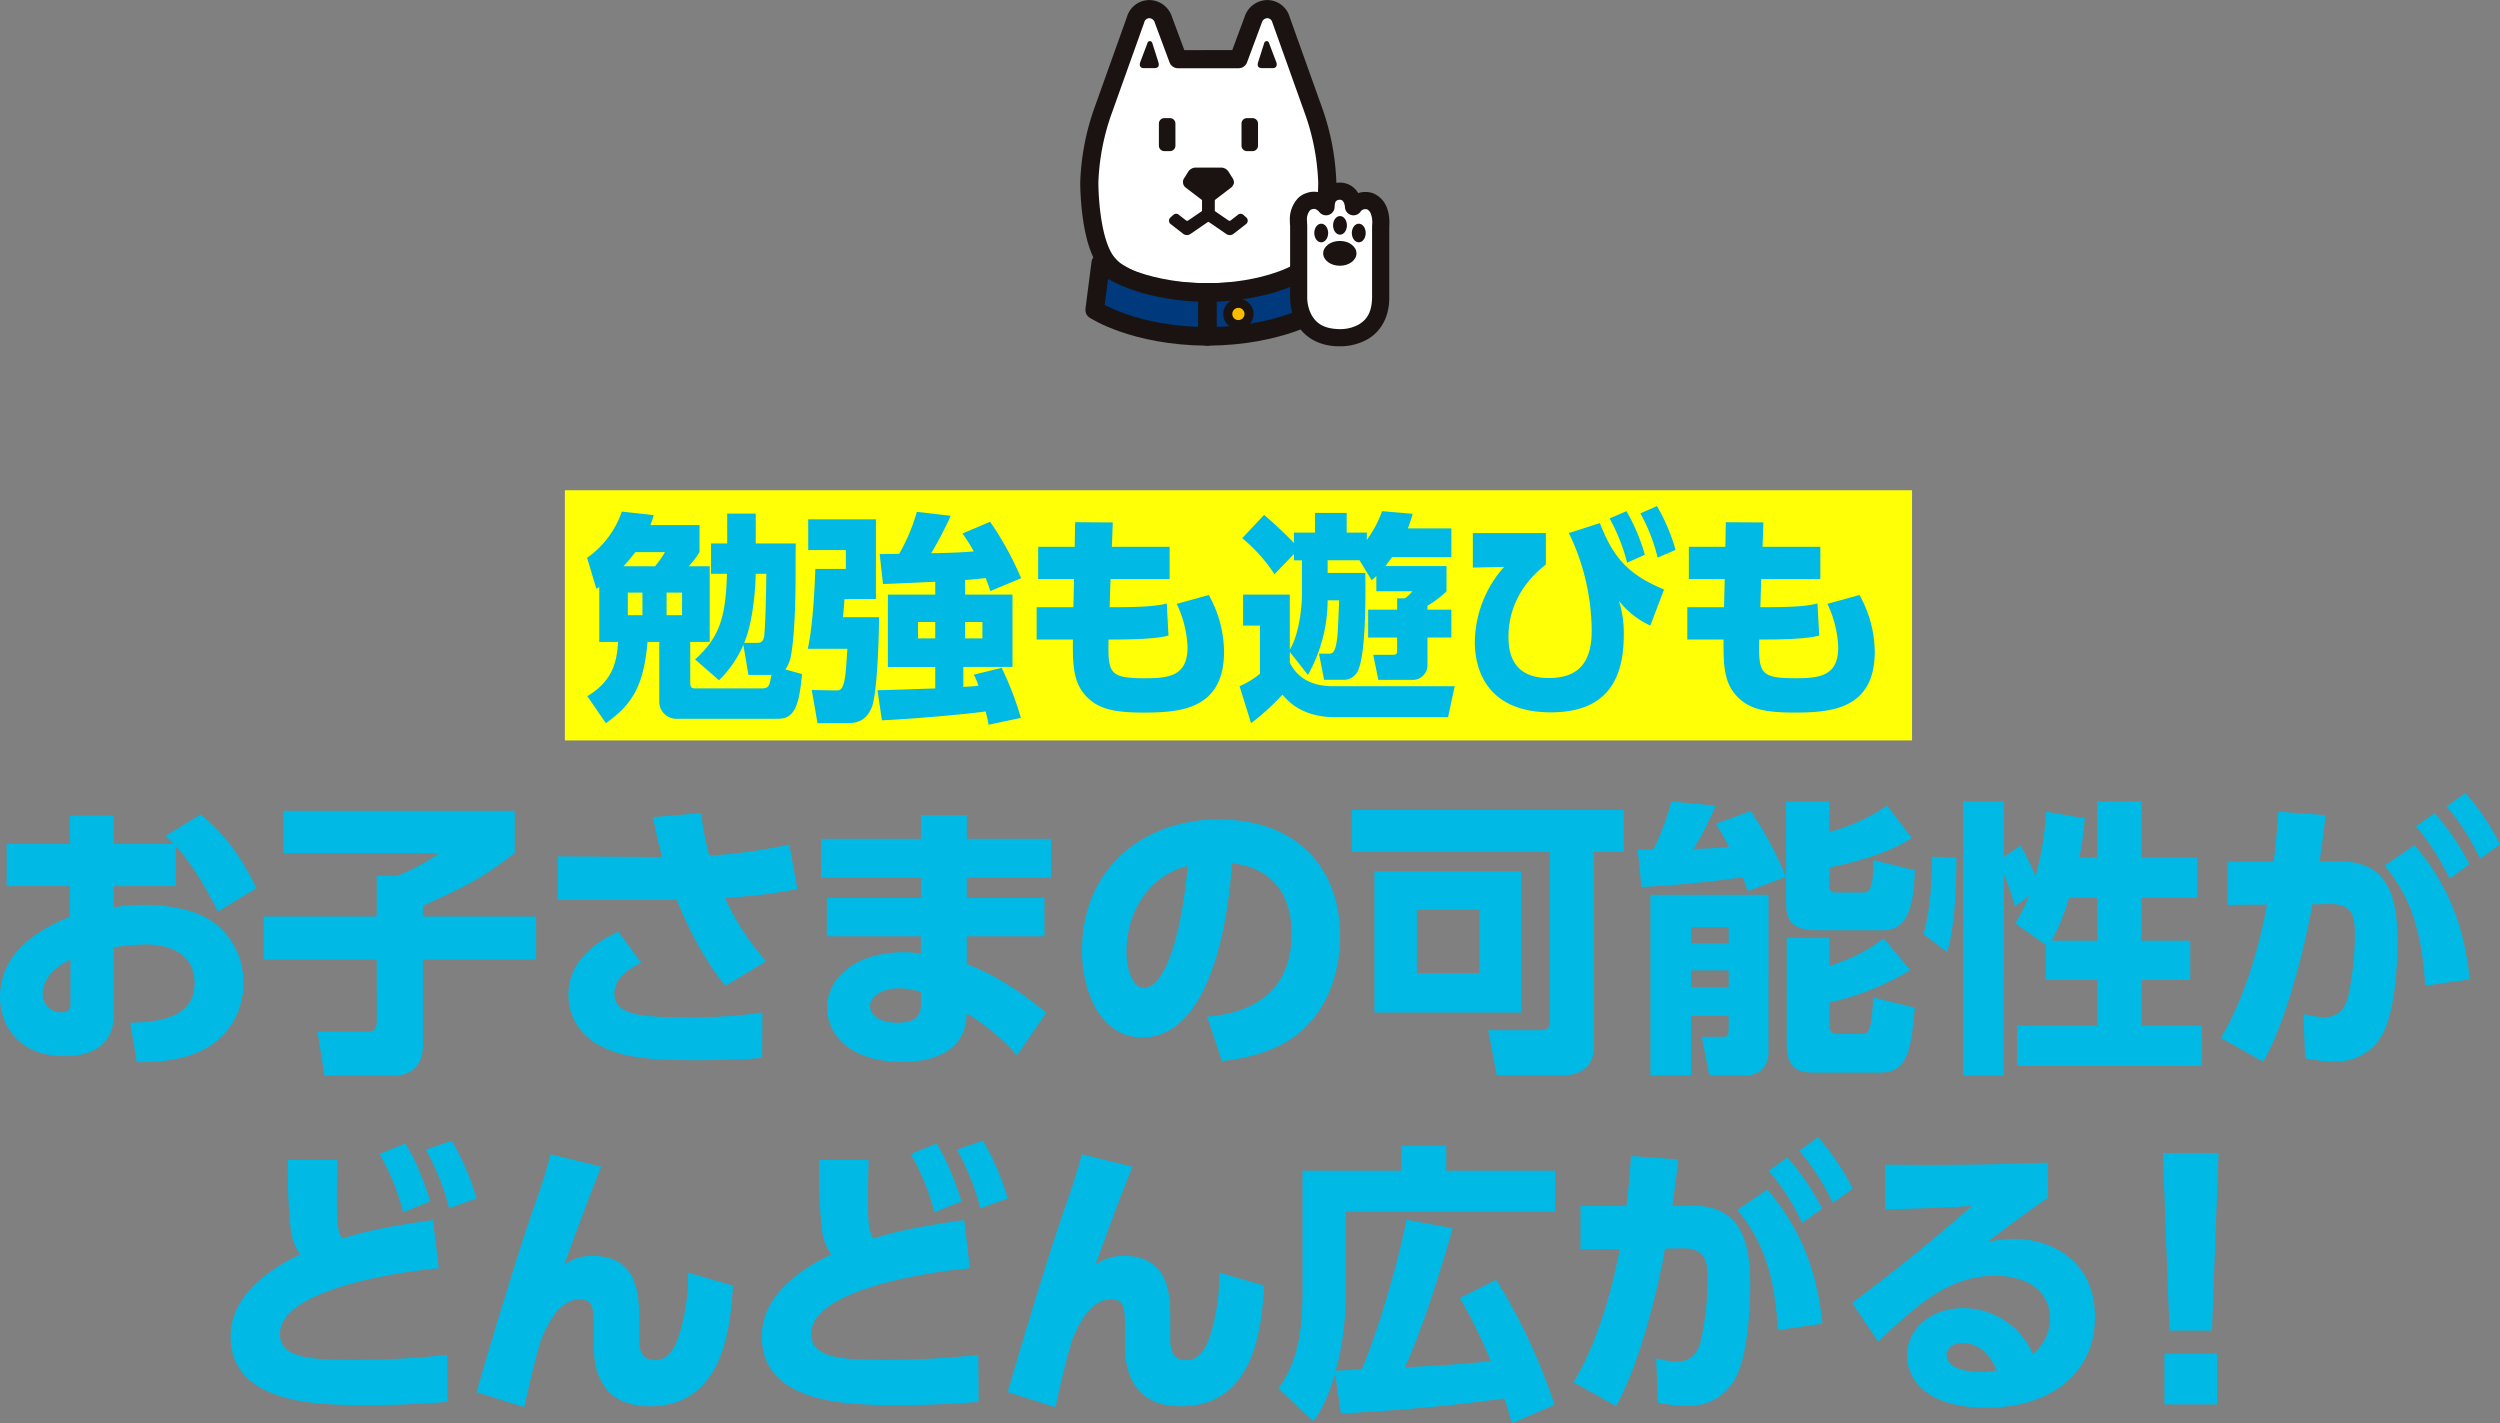
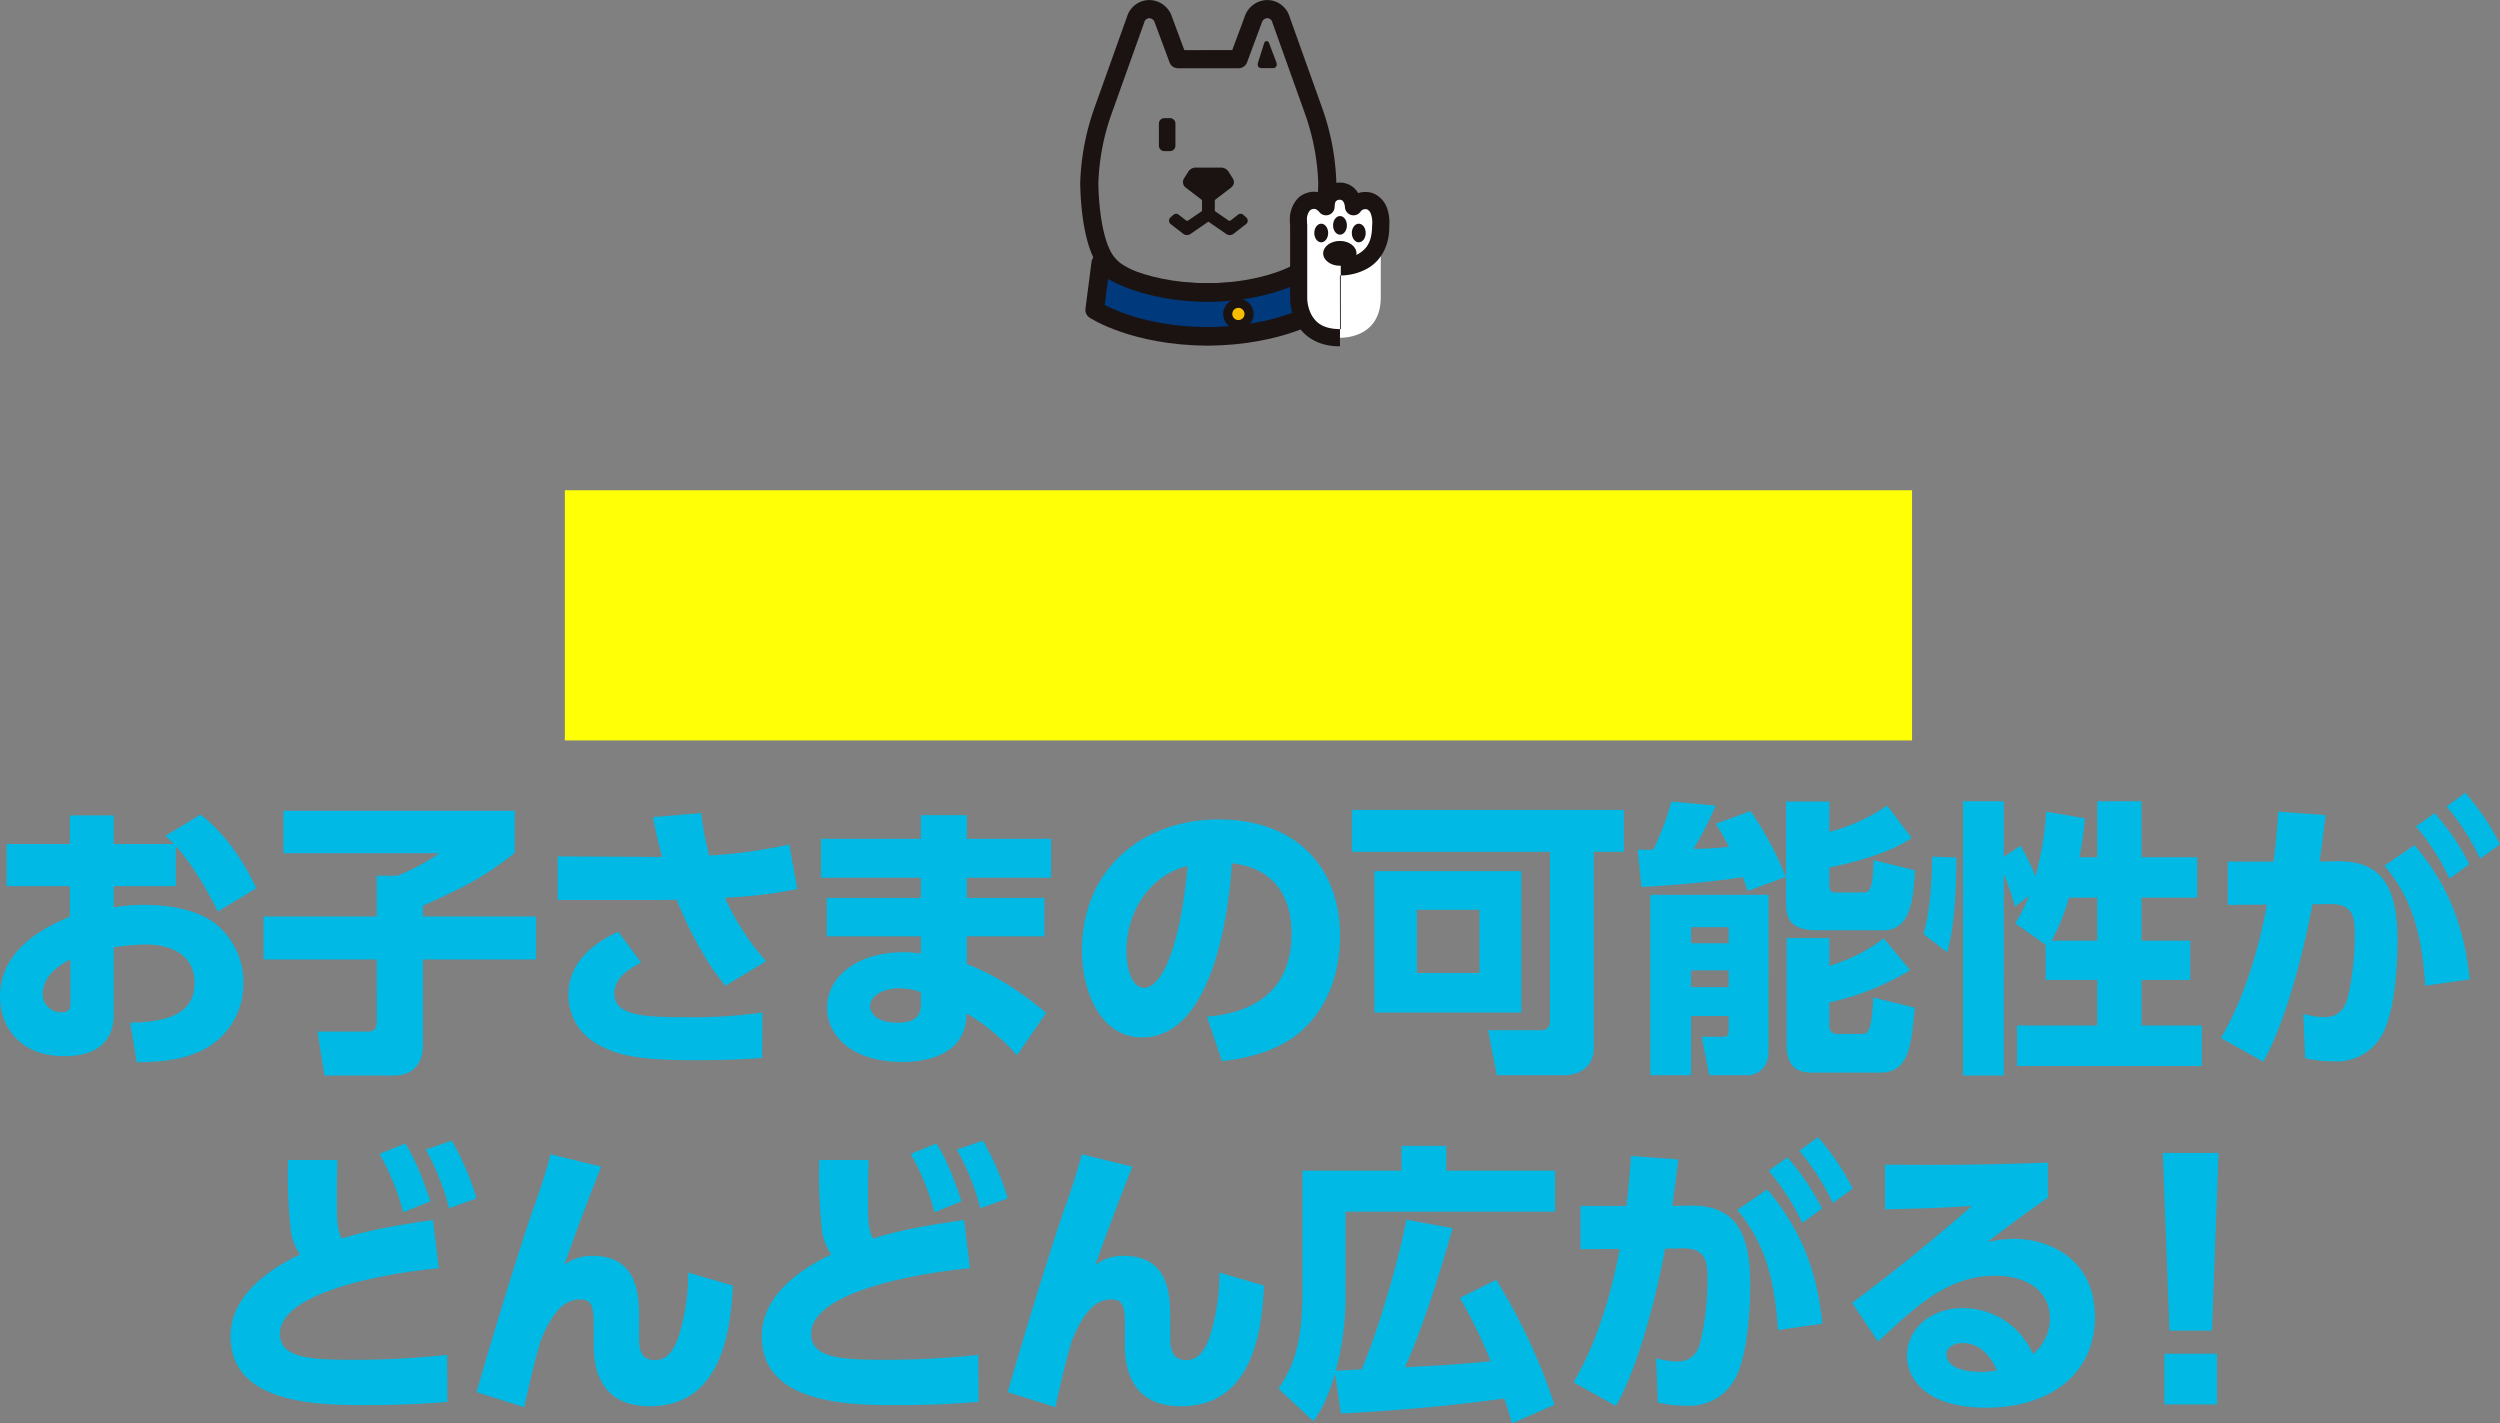
<svg xmlns="http://www.w3.org/2000/svg" width="519.6" height="295.816" viewBox="0 0 519.6 295.816">
  <rect x="0" y="0" width="519.6" height="295.816" fill="#808080" stroke="none" />
  <g id="グループ_315787" data-name="グループ 315787" transform="translate(-462.6 -3874.108)">
    <g id="おとうさん" transform="translate(729.055 3881.5)">
-       <path id="パス_1300014" data-name="パス 1300014" d="M26.382,60.333c9.83,0,14.686-1.614,18.709-4.161a7.638,7.638,0,0,0,1.756-1.5C51.022,50.4,50.97,37.561,50.97,37.561a49.313,49.313,0,0,0-2.821-14.829S41.974,5.46,41.381,3.793c-.011-.025-.018-.046-.025-.062a2.986,2.986,0,0,0-2.863-2.221A3.125,3.125,0,0,0,35.571,3.73l-.019.057-3.024,8.127H19.947L16.925,3.788l-.019-.057a3.125,3.125,0,0,0-2.923-2.221A2.988,2.988,0,0,0,11.121,3.73l-.023.062c-.594,1.667-6.77,18.94-6.77,18.94A49.313,49.313,0,0,0,1.507,37.561S1.457,50.4,5.632,54.674a7.57,7.57,0,0,0,1.756,1.5c4.02,2.547,8.87,4.161,18.7,4.161Z" transform="translate(-41.562 -7.008)" fill="#fff" stroke="rgba(0,0,0,0)" stroke-width="1.25" />
      <path id="パス_1300015" data-name="パス 1300015" d="M26.382,60.333c9.83,0,14.686-1.614,18.709-4.161a7.638,7.638,0,0,0,1.756-1.5C51.022,50.4,50.97,37.561,50.97,37.561a49.313,49.313,0,0,0-2.821-14.829S41.974,5.46,41.381,3.793c-.011-.025-.018-.046-.025-.062a2.986,2.986,0,0,0-2.863-2.221A3.125,3.125,0,0,0,35.571,3.73l-.019.057-3.024,8.127H19.947L16.925,3.788l-.019-.057a3.125,3.125,0,0,0-2.923-2.221A2.988,2.988,0,0,0,11.121,3.73l-.023.062c-.594,1.667-6.77,18.94-6.77,18.94A49.313,49.313,0,0,0,1.507,37.561S1.457,50.4,5.632,54.674a7.57,7.57,0,0,0,1.756,1.5c4.02,2.547,8.87,4.161,18.7,4.161Z" transform="translate(-41.562 -7.008)" fill="none" stroke="#1a1311" stroke-linecap="round" stroke-linejoin="round" stroke-width="3.77" />
      <path id="パス_1300016" data-name="パス 1300016" d="M23.549,34.717,26.971,32.1a1.746,1.746,0,0,0,.7-.981,1.72,1.72,0,0,0-.339-1.164L26.546,28.7a1.886,1.886,0,0,0-1.41-.839H19.594a1.889,1.889,0,0,0-1.411.839L17.4,29.955a1.461,1.461,0,0,0,.359,2.145l3.424,2.616Z" transform="translate(-37.668 -0.42)" fill="#1a1311" stroke="rgba(0,0,0,0)" stroke-width="1.25" />
-       <path id="パス_1300017" data-name="パス 1300017" d="M12.5,7.228a.534.534,0,0,0-.515-.393.492.492,0,0,0-.487.393L10,11.19c-.241.616-.064,1.259.742,1.259h2.135c.9,0,1.125-.454.88-1.26Z" transform="translate(-39.462 -5.677)" fill="#1a1311" stroke="rgba(0,0,0,0)" stroke-width="1.25" />
      <path id="パス_1300018" data-name="パス 1300018" d="M30.861,7.228a.529.529,0,0,1,.512-.393.5.5,0,0,1,.49.393l1.5,3.963c.24.616.064,1.259-.745,1.259H30.483c-.9,0-1.126-.454-.88-1.26Z" transform="translate(-34.561 -5.677)" fill="#1a1311" stroke="rgba(0,0,0,0)" stroke-width="1.25" />
      <path id="長方形_121357" data-name="長方形 121357" d="M1.128,0H2.305a1.13,1.13,0,0,1,1.13,1.13v4.6A1.128,1.128,0,0,1,2.308,6.856H1.128A1.128,1.128,0,0,1,0,5.729v-4.6A1.128,1.128,0,0,1,1.128,0Z" transform="translate(-25.59 17.161)" fill="#1a1311" stroke="rgba(0,0,0,0)" stroke-width="1.25" />
-       <path id="長方形_121358" data-name="長方形 121358" d="M1.128,0H2.3a1.13,1.13,0,0,1,1.13,1.13v4.6A1.128,1.128,0,0,1,2.306,6.856H1.126A1.126,1.126,0,0,1,0,5.73v-4.6A1.128,1.128,0,0,1,1.128,0Z" transform="translate(-8.419 17.161)" fill="#1a1311" stroke="rgba(0,0,0,0)" stroke-width="1.25" />
      <path id="パス_1300019" data-name="パス 1300019" d="M16.845,36.673l1.373,1.065a.63.63,0,0,0,.309.156.6.6,0,0,0,.324-.141l2.8-1.921V33.288a1.287,1.287,0,1,1,2.574,0v3.22a1.292,1.292,0,0,1-.554,1.058l-4.45,3.055a1.285,1.285,0,0,1-1.51-.034L15.1,38.561a.909.909,0,0,1-.108-1.308l.708-.638a.856.856,0,0,1,1.145.056" transform="translate(-38.251 0.615)" fill="#1a1311" stroke="rgba(0,0,0,0)" stroke-width="1.25" />
      <path id="パス_1300020" data-name="パス 1300020" d="M27.657,36.673l-1.372,1.065a.635.635,0,0,1-.311.156.59.59,0,0,1-.321-.141l-2.8-1.921V33.288a1.287,1.287,0,1,0-2.575,0v3.22a1.291,1.291,0,0,0,.556,1.058l4.449,3.055a1.283,1.283,0,0,0,.731.229,1.3,1.3,0,0,0,.78-.263l2.61-2.025a.907.907,0,0,0,.109-1.308l-.708-.638a.854.854,0,0,0-1.144.056" transform="translate(-36.87 0.615)" fill="#1a1311" stroke="rgba(0,0,0,0)" stroke-width="1.25" />
      <path id="パス_1300021" data-name="パス 1300021" d="M25.733,58.977C10.546,58.871,2.4,53.471,2.4,53.471l1.262-9.752c8.219,6.369,21.841,6.141,21.841,6.141h.656S39.786,50.088,48,43.719l1.262,9.752s-8.142,5.4-23.331,5.506Z" transform="translate(-41.338 3.544)" fill="#00397c" stroke="rgba(0,0,0,0)" stroke-width="1.25" />
      <path id="パス_1300022" data-name="パス 1300022" d="M25.733,58.977C10.546,58.871,2.4,53.471,2.4,53.471l1.262-9.752c8.219,6.369,21.841,6.141,21.841,6.141h.656S39.786,50.088,48,43.719l1.262,9.752s-8.142,5.4-23.331,5.506Z" transform="translate(-41.338 3.544)" fill="none" stroke="#1a1311" stroke-linecap="round" stroke-linejoin="round" stroke-width="3.859" />
      <path id="パス_1300023" data-name="パス 1300023" d="M42.019,35.021A3.151,3.151,0,0,0,38.5,33.877s-2.586.543-2.168,5.013V53.828s-.361,8.41,8.6,8.41c0,0,8.458.391,8.458-8.41V39.02s.509-4-2.23-5.143a3.078,3.078,0,0,0-3.429,1.144s-.078-3.239-2.938-3.239c0,0-2.77-.072-2.77,3.239" transform="translate(-32.867 0.56)" fill="#fff" stroke="rgba(0,0,0,0)" stroke-width="1.25" />
-       <path id="パス_1300024" data-name="パス 1300024" d="M45.27,64.377c-4.661.058-7.616-2.22-8.94-4.629a11.378,11.378,0,0,1-1.426-5.43c0-.081,0-.139,0-.189V39.341a10.1,10.1,0,0,1-.05-1.036,6.417,6.417,0,0,1,1.617-4.631,4.259,4.259,0,0,1,1.841-1.141,4.362,4.362,0,0,1,1.554-.28,4.1,4.1,0,0,1,1.447.255,3.99,3.99,0,0,1,1.41-1.453,4.673,4.673,0,0,1,2.4-.7l.072,0a4.358,4.358,0,0,1,3.857,2.185,4.858,4.858,0,0,1,1.5-.238,4.913,4.913,0,0,1,1.55.249l.086.035a5.218,5.218,0,0,1,2.862,3.071,8.763,8.763,0,0,1,.494,2.974c0,.38-.018.666-.035.83v14.72c.057,4.578-2.211,7.49-4.615,8.788a11.507,11.507,0,0,1-5.46,1.406c-.076,0-.137,0-.175,0m.175-3.566a7.993,7.993,0,0,0,3.7-.936c1.461-.9,2.756-2.184,2.807-5.689V39.375l.017-.215a.458.458,0,0,0,.011-.109c0-.09.016-.237.016-.415a5.1,5.1,0,0,0-.275-1.72A1.647,1.647,0,0,0,50.9,35.91h-.015a1.436,1.436,0,0,0-.319-.036,1.2,1.2,0,0,0-1.055.566,1.783,1.783,0,0,1-3.212-1.019c0-.026-.006-.069-.01-.12a4.332,4.332,0,0,0-.094-.458,1.5,1.5,0,0,0-.442-.768.968.968,0,0,0-.607-.154H45.1a1.322,1.322,0,0,0-.131.02,1.022,1.022,0,0,0-.355.139c-.172.158-.409.178-.456,1.294a1.785,1.785,0,0,1-3.215,1.065c-.009-.008-.025-.034-.058-.073a2.832,2.832,0,0,0-.282-.248,1.179,1.179,0,0,0-.735-.3.989.989,0,0,0-.364.071l-.2.06v0s-.012.005-.027.015a.856.856,0,0,0-.261.191,2.914,2.914,0,0,0-.6,2.143c0,.239.015.491.038.771l.009.171V54.186l0,.093h0v.04a7.841,7.841,0,0,0,.955,3.654c.895,1.456,2.237,2.788,5.854,2.839h.166Zm-3.07-25.436,1.442-1.051Z" transform="translate(-33.223 0.204)" fill="#1a1311" stroke="rgba(0,0,0,0)" stroke-width="1.25" />
+       <path id="パス_1300024" data-name="パス 1300024" d="M45.27,64.377c-4.661.058-7.616-2.22-8.94-4.629a11.378,11.378,0,0,1-1.426-5.43c0-.081,0-.139,0-.189V39.341a10.1,10.1,0,0,1-.05-1.036,6.417,6.417,0,0,1,1.617-4.631,4.259,4.259,0,0,1,1.841-1.141,4.362,4.362,0,0,1,1.554-.28,4.1,4.1,0,0,1,1.447.255,3.99,3.99,0,0,1,1.41-1.453,4.673,4.673,0,0,1,2.4-.7l.072,0a4.358,4.358,0,0,1,3.857,2.185,4.858,4.858,0,0,1,1.5-.238,4.913,4.913,0,0,1,1.55.249l.086.035a5.218,5.218,0,0,1,2.862,3.071,8.763,8.763,0,0,1,.494,2.974c0,.38-.018.666-.035.83c.057,4.578-2.211,7.49-4.615,8.788a11.507,11.507,0,0,1-5.46,1.406c-.076,0-.137,0-.175,0m.175-3.566a7.993,7.993,0,0,0,3.7-.936c1.461-.9,2.756-2.184,2.807-5.689V39.375l.017-.215a.458.458,0,0,0,.011-.109c0-.09.016-.237.016-.415a5.1,5.1,0,0,0-.275-1.72A1.647,1.647,0,0,0,50.9,35.91h-.015a1.436,1.436,0,0,0-.319-.036,1.2,1.2,0,0,0-1.055.566,1.783,1.783,0,0,1-3.212-1.019c0-.026-.006-.069-.01-.12a4.332,4.332,0,0,0-.094-.458,1.5,1.5,0,0,0-.442-.768.968.968,0,0,0-.607-.154H45.1a1.322,1.322,0,0,0-.131.02,1.022,1.022,0,0,0-.355.139c-.172.158-.409.178-.456,1.294a1.785,1.785,0,0,1-3.215,1.065c-.009-.008-.025-.034-.058-.073a2.832,2.832,0,0,0-.282-.248,1.179,1.179,0,0,0-.735-.3.989.989,0,0,0-.364.071l-.2.06v0s-.012.005-.027.015a.856.856,0,0,0-.261.191,2.914,2.914,0,0,0-.6,2.143c0,.239.015.491.038.771l.009.171V54.186l0,.093h0v.04a7.841,7.841,0,0,0,.955,3.654c.895,1.456,2.237,2.788,5.854,2.839h.166Zm-3.07-25.436,1.442-1.051Z" transform="translate(-33.223 0.204)" fill="#1a1311" stroke="rgba(0,0,0,0)" stroke-width="1.25" />
      <path id="パス_1300025" data-name="パス 1300025" d="M41.8,39.123c0,1.071-.642,1.939-1.442,1.939s-1.441-.868-1.441-1.939.646-1.935,1.441-1.935,1.442.869,1.442,1.935" transform="translate(-32.21 1.912)" fill="#1a1311" stroke="rgba(0,0,0,0)" stroke-width="1.25" />
      <path id="パス_1300026" data-name="パス 1300026" d="M44.916,37.853c0,1.078-.647,1.939-1.436,1.939s-1.441-.861-1.441-1.939.645-1.935,1.441-1.935,1.436.869,1.436,1.935" transform="translate(-31.428 1.594)" fill="#1a1311" stroke="rgba(0,0,0,0)" stroke-width="1.25" />
      <path id="パス_1300027" data-name="パス 1300027" d="M43.858,45.214c-1.913,0-3.463-1.155-3.463-2.576s1.55-2.582,3.463-2.582,3.458,1.156,3.458,2.582-1.543,2.576-3.458,2.576" transform="translate(-31.84 2.628)" fill="#1a1311" stroke="rgba(0,0,0,0)" stroke-width="1.25" />
      <path id="パス_1300028" data-name="パス 1300028" d="M48.042,39.123c0,1.071-.646,1.939-1.437,1.939s-1.448-.868-1.448-1.939.651-1.935,1.448-1.935,1.437.869,1.437,1.935" transform="translate(-30.649 1.912)" fill="#1a1311" stroke="rgba(0,0,0,0)" stroke-width="1.25" />
-       <line id="線_4" data-name="線 4" y2="9.109" transform="translate(-15.504 53.406)" fill="none" stroke="#1a1311" stroke-linecap="round" stroke-linejoin="round" stroke-width="3.859" />
      <path id="パス_1300029" data-name="パス 1300029" d="M28.95,52.631a2.21,2.21,0,1,1-2.208-2.2,2.21,2.21,0,0,1,2.208,2.2" transform="translate(-35.806 5.222)" fill="#f8bc00" stroke="rgba(0,0,0,0)" stroke-width="1.25" />
      <path id="パス_1300030" data-name="パス 1300030" d="M28.95,52.631a2.21,2.21,0,1,1-2.208-2.2A2.21,2.21,0,0,1,28.95,52.631Z" transform="translate(-35.806 5.222)" fill="none" stroke="#1a1311" stroke-linecap="round" stroke-linejoin="round" stroke-width="1.884" />
    </g>
    <g id="title" transform="translate(491 3425.322)">
      <g id="グループ_315654" data-name="グループ 315654" transform="translate(-33 550.678)">
        <g id="グループ_315401" data-name="グループ 315401" transform="translate(125.157 0)">
          <rect id="長方形_121660" data-name="長方形 121660" width="280" height="52" transform="translate(-3.157 0)" fill="#ffff06" />
-           <path id="パス_1305883" data-name="パス 1305883" d="M-100.326-32.936v-6.21h-5.934v6.21h-3.358v6.3h3.312c-.276,8.418-1.2,12.926-6.624,17.8l4.968,4.324a22.682,22.682,0,0,0,5.06-7.36l1.058,6.256h4.784c-.46,2.392-.506,2.806-2.208,2.806h-13.708c-.782,0-.966-.46-.966-1.1v-8.556h4.048V-28.2h-4.37a17.424,17.424,0,0,0,2.254-2.944v-5.612h-10.212a21.709,21.709,0,0,0,.69-2.07l-6.624-.736a19.489,19.489,0,0,1-7.222,9.614l1.932,6.44c.368-.23.46-.322.6-.414v11.454h3.91c-.276,4.324-1.2,8.142-6.394,11.27l3.864,5.612c5.52-3.91,7.866-7.82,8.648-16.882h2.438V-.046A3.544,3.544,0,0,0-116.84,3.5h21.16c3.266,0,4.37-2.438,4.968-9.292l-3.45-.966A7.811,7.811,0,0,0-92.92-10.12c.874-5.336.874-14.306.874-16.836,0-3.956,0-4.416.046-5.98Zm-23.552,10.212v4.692h-3.036v-4.692Zm-3.956-5.474a32.665,32.665,0,0,0,2.484-2.944h6.164a21.662,21.662,0,0,1-2.07,2.944Zm12.19,5.474v4.692h-3.22v-4.692Zm12.926,10.442c1.84-4.508,2.3-10.9,2.392-14.352h2.208c-.046,2.576-.138,9.476-.414,12.558-.138,1.794-.874,1.794-1.748,1.794Zm39.7-10.028h-9.844V-7.268h9.844v4.462c-1.932.046-10.3.368-12.006.368l.92,6.256c6.348-.276,17.25-1.242,21.574-1.84.322,1.334.46,1.932.6,2.76l6.716-1.426a65.968,65.968,0,0,0-4-10.4l-5.8,1.426a11.149,11.149,0,0,1,.966,2.3c-1.7.184-2.392.184-3.128.23v-4.14h10.212V-22.31H-56.81v-3.036c2.576-.184,3.588-.322,4.278-.414.506,1.334.736,1.978.966,2.714l6.394-2.668a66.3,66.3,0,0,0-6.44-11.73l-5.75,2.438a31.228,31.228,0,0,1,2.346,3.726c-2.806.23-5.7.322-8.832.368A81.24,81.24,0,0,0-59.8-38.686l-7.038-.828a39.312,39.312,0,0,1-3.68,8.74c-.736,0-3.634.046-4.048.046l.69,6.21c.69,0,1.7-.046,10.856-.46Zm0,5.7v3.4h-3.588v-3.4Zm9.8,0v3.4H-56.81v-3.4Zm-36.2-14.95h7.82v3.91h-6.348C-88-25.852-88.32-16.284-89.516-11.04h8.234c-.322,4.876-.414,6.532-1.012,7.866-.368.828-.874.782-1.564.782l-4.83-.092,1.2,6.9h6.256c3.358,0,4.324-1.794,4.968-3.174C-74.98-1.7-74.7-15.088-74.7-17.618h-7.5c.092-.6.276-3.22.322-3.772h6.532V-37.95H-89.424Zm63.112-.69.184-5.06-7.82-.046-.092,5.106h-7.59v6.716h7.452l-.138,5.842h-7.636v6.716h7.544C-34.5-6.854-34.132-3.45-31.142-.69c2.3,2.116,5.29,2.9,11.316,2.9,7.59,0,16.836-.552,16.836-12.7a24.589,24.589,0,0,0-3.174-11.73l-6.67,1.84a22.834,22.834,0,0,1,2.254,8.97c0,5.98-3.726,6.486-8.878,6.486-7.406,0-7.682-1.058-7.544-8.05h1.058c5.658,0,9.476-.276,11.408-.828l-.368-6.67c-2.392.69-6.854.782-11.086.782h-.782l.184-5.842h12.282v-6.716ZM20.93-21.114c-.092,2.024-.23,6.164-.368,7.452-.368,3.4-.966,3.634-1.794,3.634H16.744L17.8-4.6h3.956A3.256,3.256,0,0,0,24.84-6.486c1.61-3.5,1.61-14.674,1.518-20.332h-7.82V-29.44h6.624l2.53,4.14a8.719,8.719,0,0,0,.966-.874V-23h7.5a8.238,8.238,0,0,1-1.564,1.472h-1.61v2.346H26.956v5.8h6.026v2.806c0,.736-.322.782-1.15.782H28.014l1.058,5.2h6.9a3.053,3.053,0,0,0,3.312-2.944v-5.842h4.968v-5.8H39.284v-.828A19.351,19.351,0,0,0,43.24-23v-5.244h-12.7c.46-.6.782-1.058,1.38-1.84H44.252v-5.98H35.19A22.516,22.516,0,0,0,36.2-39.1l-6.348-.552a23.189,23.189,0,0,1-3.174,5.98V-35.19H22.494v-4.094H15.916v4.094h-4.37v2.162a81.952,81.952,0,0,0-6.21-5.842L.782-34.04a33.43,33.43,0,0,1,6.716,7.5l4.048-4.232v1.334H13.2v6.992c0,.23,0,7.268-2.53,11.592V-22.31H.966v6.44h3.5V-5.842A18.544,18.544,0,0,1,.23-3.266L2.622,4.416A50.036,50.036,0,0,0,9.154-1.518c1.38,1.61,4.232,4.692,11.086,4.692H43.562l1.38-6.44h-25.3c-2.668,0-6.808-.6-8.97-4.876V-10.4l3.772,4.784a31.98,31.98,0,0,0,4.094-15.5Zm56.212-17.02a37.976,37.976,0,0,1,3.634,9.2l3.68-1.656a38.594,38.594,0,0,0-3.818-9.062Zm6.394-1.058a36.369,36.369,0,0,1,3.588,9.2L90.85-31.6a39.617,39.617,0,0,0-3.864-9.108ZM48.714-35.1v7.176L55.2-28.06a23.9,23.9,0,0,0-6.072,15.686c0,3.864,1.242,14.536,15.824,14.536,12.1,0,15.134-7.5,15.134-16.054a21.988,21.988,0,0,0-1.012-7.13,17.718,17.718,0,0,0,6.532,5.152l2.852-7.5c-7.59-3.128-10.626-6.808-13.34-13.8l-6.44,2.07a47.047,47.047,0,0,1,4.738,20.286c0,6.486-2.622,9.844-8.924,9.844-4.6,0-8.372-1.932-8.372-8.51,0-2.346.276-9.2,7.774-15.088V-35.1Zm60.214,2.852.184-5.06-7.82-.046-.092,5.106H93.61v6.716h7.452l-.138,5.842H93.288v6.716h7.544c-.092,6.118.276,9.522,3.266,12.282,2.3,2.116,5.29,2.9,11.316,2.9,7.59,0,16.836-.552,16.836-12.7a24.589,24.589,0,0,0-3.174-11.73l-6.67,1.84a22.834,22.834,0,0,1,2.254,8.97c0,5.98-3.726,6.486-8.878,6.486-7.406,0-7.682-1.058-7.544-8.05H109.3c5.658,0,9.476-.276,11.408-.828l-.368-6.67c-2.392.69-6.854.782-11.086.782h-.782l.184-5.842h12.282v-6.716Z" transform="translate(136.843 44)" fill="#00bae5" />
        </g>
        <g id="グループ_315400" data-name="グループ 315400" transform="translate(0 63)">
          <path id="パス_1305884" data-name="パス 1305884" d="M-220.86-42.06c3.12,3.42,6.12,8.4,8.76,13.62l7.98-4.86c-2.34-4.86-5.82-10.74-11.58-15.3l-7.32,4.44a23.392,23.392,0,0,1,1.74,1.68h-12.48v-5.94h-9.12v5.94h-13.14v8.76h13.14v6.36c-4.08,1.74-14.52,6.18-14.52,16.68,0,5.28,3.36,12.3,13.44,12.3,4.14,0,10.2-1.26,10.2-8.7V-21a49.062,49.062,0,0,1,6.66-.6c4.44,0,10.14,1.62,10.14,7.98,0,5.34-3.66,8.16-13.38,8.28l1.38,8.22c4.68,0,8.88-.48,12.3-1.92a15.285,15.285,0,0,0,9.84-14.58,15.458,15.458,0,0,0-5.58-12.12c-3.42-2.76-8.82-4.08-15.06-4.08a32.505,32.505,0,0,0-6.3.54v-4.44h12.9ZM-242.76-9.6c0,1.08,0,2.1-1.86,2.1a3.753,3.753,0,0,1-3.9-3.78c0-4.32,4.5-6.54,5.76-7.2Zm44.28-30.96h32.4a41.49,41.49,0,0,1-8.76,4.68h-4.26v8.46h-23.52v8.94h23.52V-5.52c0,1.98-1.08,2.04-2.16,2.04H-191.4l1.44,9.12h14.46c4.08,0,6-2.64,6-6.24V-18.48h23.52v-8.94H-169.5v-2.22c9-4.08,12.48-5.82,19.08-10.98v-8.76h-48.06ZM-98.16-18.12a50.84,50.84,0,0,1-8.58-13.2,95,95,0,0,0,15.06-1.8l-1.68-9.24a107.087,107.087,0,0,1-16.62,2.28,55.047,55.047,0,0,1-1.68-8.82l-10.02.84c.84,4.32,1.26,5.88,1.92,8.28l-21.72-.12v9.06h20.88c.84,0,1.68,0,3.84-.06.36.9,4.38,11.1,10.14,17.88Zm-30.72-6.12c-3.9,1.74-10.38,5.7-10.38,13.02a11.693,11.693,0,0,0,6.3,10.5c4.08,2.22,8.52,3.18,19.92,3.18,7.62,0,12-.3,14.04-.48l.06-9.42a104.373,104.373,0,0,1-16.32.96c-8.46,0-14.46-.36-14.46-4.92,0-3.66,3.96-5.58,5.58-6.42Zm72.42-19.32v-4.92H-66v4.92H-86.76v8.1H-66v4.2H-85.56v7.98H-66v3.6a18.058,18.058,0,0,0-3.54-.3c-9.9,0-15.96,5.22-15.96,11.52,0,5.28,4.44,11.28,15.72,11.28C-63.6,2.82-57.24.66-56.58-6l.12-1.26a44.061,44.061,0,0,1,10.44,8.7l6.06-8.82c-2.34-1.92-8.46-7.08-16.5-10.14v-5.76h16.14v-7.98H-56.46v-4.2h17.52v-8.1ZM-66-9.06c0,3.3-2.64,3.72-4.86,3.72-5.16,0-5.7-2.7-5.7-3.42,0-2.22,2.76-3.72,6.06-3.72a14.178,14.178,0,0,1,4.5.78ZM-3.42,2.64C2.46,2.04,8.46.3,12.72-3.3c7.44-6.3,8.4-15.6,8.4-20.1,0-13.02-7.92-24.18-25.38-24.18-14.82,0-28.26,9.6-28.26,27.3,0,8.16,3.66,18,12.54,18,16.32,0,18.42-32.46,18.6-36.18,6.06.6,12.42,4.2,12.42,14.64C11.04-10.68,1.38-7.2-6.54-6.6Zm-7.14-40.56c-1.62,17.82-5.64,25.32-9,25.32-3.12,0-3.72-5.4-3.72-7.44C-23.28-28.92-18.12-36.06-10.56-37.92Zm84.42-2.94H80.1v-8.7H23.58v8.7H64.74V-5.64c0,1.08-.48,1.86-1.68,1.86H51.9l1.8,9.36H67.8c2.16,0,6.06-1.08,6.06-5.76ZM58.8-36.84H28.26v29.4H58.8ZM50.1-15.66H37.08V-28.8H50.1ZM85.62,5.58h8.46V-6.72h7.8V-3.6c0,.42-.06,1.2-1.02,1.2H96.3l1.56,7.98h8.22c.36,0,4.08-.42,4.08-4.86V-31.92H85.62ZM101.88-25.2v3.36h-7.8V-25.2Zm0,9v3.48h-7.8V-16.2Zm11.94-35.1v20.7c0,3.3.48,6.06,6.54,6.06h13.62c4.92,0,6.36-4.56,6.6-12.48L132-39.12c-.06,6.72-1.14,6.72-2.22,6.72h-5.46c-.72,0-1.5,0-1.5-1.5v-3.72c5.46-1.02,12.9-3.18,17.1-6.12l-5.1-6.72a37.451,37.451,0,0,1-12,5.46v-6.3Zm.12,50.52c0,5.58,3.24,5.82,5.76,5.82h13.68c5.94,0,6.42-5.4,7.2-13.5l-8.64-2.1c-.36,7.08-.96,7.56-2.46,7.56H124.5a1.552,1.552,0,0,1-1.68-1.74v-4.8a55.4,55.4,0,0,0,16.8-6.72l-5.52-6.6c-3.96,2.94-6.18,3.96-11.28,5.76v-5.82h-8.88Zm-.18-34.86a68.818,68.818,0,0,0-7.32-13.68l-7.2,2.64a53.032,53.032,0,0,1,2.7,4.8,73.245,73.245,0,0,1-7.38.42,61.231,61.231,0,0,0,4.62-9L90-51.3a57.492,57.492,0,0,1-3.78,10.02H82.98l.78,7.74c7.02-.36,14.1-1.02,21.06-2.04.6,1.5.72,2.04,1.02,2.88Zm54,21.42H178.5v9.48H161.82v8.4h38.4v-8.4H187.68v-9.48h10.14v-8.16H187.68v-8.94h11.58v-8.4H187.68V-51.36H178.5v11.64h-3.72a72.368,72.368,0,0,0,1.14-8.1l-8.04-1.38a65.817,65.817,0,0,1-2.22,13.44,46.608,46.608,0,0,0-3.12-6.36l-3.48,2.34V-51.36H150.6v57h8.46V-36.24a53.785,53.785,0,0,1,2.34,6.78l2.94-2.28a35.865,35.865,0,0,1-2.88,5.76l6.3,4.44Zm1.26-8.16a43.518,43.518,0,0,0,3.6-8.94h5.88v8.94ZM144.18-39.84c0,1.5-.06,10.14-1.8,16.08l4.92,3.78c.66-2.52,1.86-7.02,1.92-19.68ZM213,2.76c5.34-9.42,9.06-26.22,10.2-32.7l3.6-.06c5.22-.06,5.22,3.12,5.22,6.78a57.184,57.184,0,0,1-1.44,12.6c-.66,2.64-2.16,4.14-4.92,4.14a19.4,19.4,0,0,1-4.32-.66l.36,9.18a26.384,26.384,0,0,0,6,.66,10.714,10.714,0,0,0,9.36-4.5c3.36-4.5,3.84-15.96,3.84-20.64,0-11.1-3.24-16.62-12.6-16.44l-3.6.06c.42-3,.84-6.06,1.26-9.66l-9.84-.72c-.24,3.6-.42,5.88-.96,10.38h-9.54v9l8.16-.06c-1.74,9.42-4.86,19.8-9.6,27.72Zm31.74-48.9a48.746,48.746,0,0,1,6.96,10.86l4.14-3a52.749,52.749,0,0,0-7.2-10.62Zm11.16,31.8c-1.14-11.1-4.5-19.68-11.46-27.9l-6.24,4.26c5.94,7.08,7.8,14.7,8.46,24.96Zm-4.8-35.94a48.746,48.746,0,0,1,6.96,10.86l4.14-3A51.6,51.6,0,0,0,255-53.1Z" transform="translate(262 53)" fill="#00bae5" />
          <g id="グループ_315703" data-name="グループ 315703" transform="translate(45.369 70)">
            <path id="パス_1305885" data-name="パス 1305885" d="M-150.78-35.88c-10.14,1.44-14.7,2.52-18.9,3.84-1.08-1.8-1.08-4.14-1.08-8.34,0-4.14.06-5.82.12-7.98H-180.9a107.372,107.372,0,0,0,.54,14.28,10.949,10.949,0,0,0,1.98,5.34c-6.78,3.24-14.46,8.7-14.46,17.04,0,14.28,18.72,14.28,28.26,14.28,8.22,0,13.56-.42,16.8-.66l-.06-9.78a174.111,174.111,0,0,1-19.38,1.02c-8.82,0-15.36-.24-15.36-5.4,0-8.82,22.5-12.66,33-13.62Zm-11.1-13.74a49.785,49.785,0,0,1,4.92,12.12l5.64-2.28c-1.92-5.76-3.36-9.06-5.22-12Zm9.6-.9a50.653,50.653,0,0,1,4.86,12.18l5.7-2.04a54.691,54.691,0,0,0-5.16-12Zm25.92.96c-.72,3.36-3.12,10.14-3.54,11.28C-134.04-26.4-140.82-3.36-141.72-.12l9.9,3.12c1.68-7.62,2.58-10.86,3.42-13.8,1.92-4.68,4.26-8.58,8.16-8.58,2.88,0,2.88,1.86,2.88,6.78v2.82c0,5.58,1.92,12.6,11.64,12.6,15.36,0,16.8-16.56,17.28-25.08l-9.3-2.7A42.837,42.837,0,0,1-99.3-13.08c-1.62,6.06-4.02,6.3-5.4,6.3-2.94,0-3.24-2.46-3.24-4.44v-3.9c0-4.56.06-13.32-9.66-13.32a9.53,9.53,0,0,0-5.88,1.86c1.08-3.24,5.7-15.6,7.68-20.4Zm85.98,13.68c-10.14,1.44-14.7,2.52-18.9,3.84-1.08-1.8-1.08-4.14-1.08-8.34,0-4.14.06-5.82.12-7.98H-70.5a107.371,107.371,0,0,0,.54,14.28,10.949,10.949,0,0,0,1.98,5.34c-6.78,3.24-14.46,8.7-14.46,17.04,0,14.28,18.72,14.28,28.26,14.28,8.22,0,13.56-.42,16.8-.66l-.06-9.78A174.11,174.11,0,0,1-56.82-6.84c-8.82,0-15.36-.24-15.36-5.4,0-8.82,22.5-12.66,33-13.62Zm-11.1-13.74A49.785,49.785,0,0,1-46.56-37.5l5.64-2.28c-1.92-5.76-3.36-9.06-5.22-12Zm9.6-.9a50.653,50.653,0,0,1,4.86,12.18l5.7-2.04a54.692,54.692,0,0,0-5.16-12Zm25.92.96c-.72,3.36-3.12,10.14-3.54,11.28C-23.64-26.4-30.42-3.36-31.32-.12L-21.42,3C-19.74-4.62-18.84-7.86-18-10.8c1.92-4.68,4.26-8.58,8.16-8.58,2.88,0,2.88,1.86,2.88,6.78v2.82c0,5.58,1.92,12.6,11.64,12.6,15.36,0,16.8-16.56,17.28-25.08l-9.3-2.7A42.837,42.837,0,0,1,11.1-13.08c-1.62,6.06-4.02,6.3-5.4,6.3-2.94,0-3.24-2.46-3.24-4.44v-3.9c0-4.56.06-13.32-9.66-13.32a9.53,9.53,0,0,0-5.88,1.86c1.08-3.24,5.7-15.6,7.68-20.4ZM82.32,2.52A121.845,121.845,0,0,0,70.2-23.46l-7.56,3.78A94.368,94.368,0,0,1,69.06-6.54c-6.06.6-8.7.78-17.82,1.26,3.48-7.62,7.5-20.28,9.9-28.92l-9.6-1.74c-1.68,8.82-6,23.52-9.3,31.08-4.02.24-4.44.24-5.4.3a57.807,57.807,0,0,0,2.04-16.2V-37.62H82.44v-8.52H59.82V-51.3h-9.3v5.16H29.94v25.08c0,10.92-1.86,15.54-4.98,20.22l7.26,6.78c1.14-1.68,2.76-3.96,4.5-9.96l1.2,8.34C52.5,3.6,64.68,2.22,71.88,1.2c.54,1.62.78,2.34,1.62,5.16Zm12.78.24c5.34-9.42,9.06-26.22,10.2-32.7l3.6-.06c5.22-.06,5.22,3.12,5.22,6.78a57.185,57.185,0,0,1-1.44,12.6c-.66,2.64-2.16,4.14-4.92,4.14a19.4,19.4,0,0,1-4.32-.66l.36,9.18a26.384,26.384,0,0,0,6,.66,10.714,10.714,0,0,0,9.36-4.5C122.52-6.3,123-17.76,123-22.44c0-11.1-3.24-16.62-12.6-16.44l-3.6.06c.42-3,.84-6.06,1.26-9.66l-9.84-.72c-.24,3.6-.42,5.88-.96,10.38H87.72v9l8.16-.06c-1.74,9.42-4.86,19.8-9.6,27.72Zm31.74-48.9a48.746,48.746,0,0,1,6.96,10.86l4.14-3a52.749,52.749,0,0,0-7.2-10.62ZM138-14.34c-1.14-11.1-4.5-19.68-11.46-27.9l-6.24,4.26c5.94,7.08,7.8,14.7,8.46,24.96Zm-4.8-35.94a48.746,48.746,0,0,1,6.96,10.86l4.14-3a51.6,51.6,0,0,0-7.2-10.68Zm51.66,2.46c-15.72.6-27.24.48-33.84.42v9.3c10.02-.24,12.54-.36,18.06-.72-3.18,2.82-12.96,11.28-24.9,20.16l5.4,8.04c8.82-8.34,15.12-13.68,24.36-13.68,6.42,0,11.34,3,11.34,8.88a9.334,9.334,0,0,1-3.54,7.38,15.832,15.832,0,0,0-14.52-9.54c-6.72,0-11.64,4.38-11.64,9.9,0,4.38,3.48,10.8,16.5,10.8,13.38,0,22.56-7.2,22.56-18.78,0-12.48-9.9-16.32-16.8-16.32a30.293,30.293,0,0,0-5.58.66c8.28-6.24,10.98-8.1,12.6-9.18ZM174.24-4.62a16.747,16.747,0,0,1-3.24.3c-1.8,0-7.2-.24-7.2-3.66,0-1.56,1.74-2.34,3.24-2.34C170.4-10.32,172.74-8.16,174.24-4.62Z" transform="translate(200 54.564)" fill="#00bae5" />
            <path id="パス_1305886" data-name="パス 1305886" d="M-5.785-52.26-4.42-15.34H4.42L5.785-52.26ZM-5.46,0H5.46V-10.53H-5.46Z" transform="translate(414.55 57)" fill="#00bae5" />
          </g>
        </g>
      </g>
    </g>
  </g>
</svg>